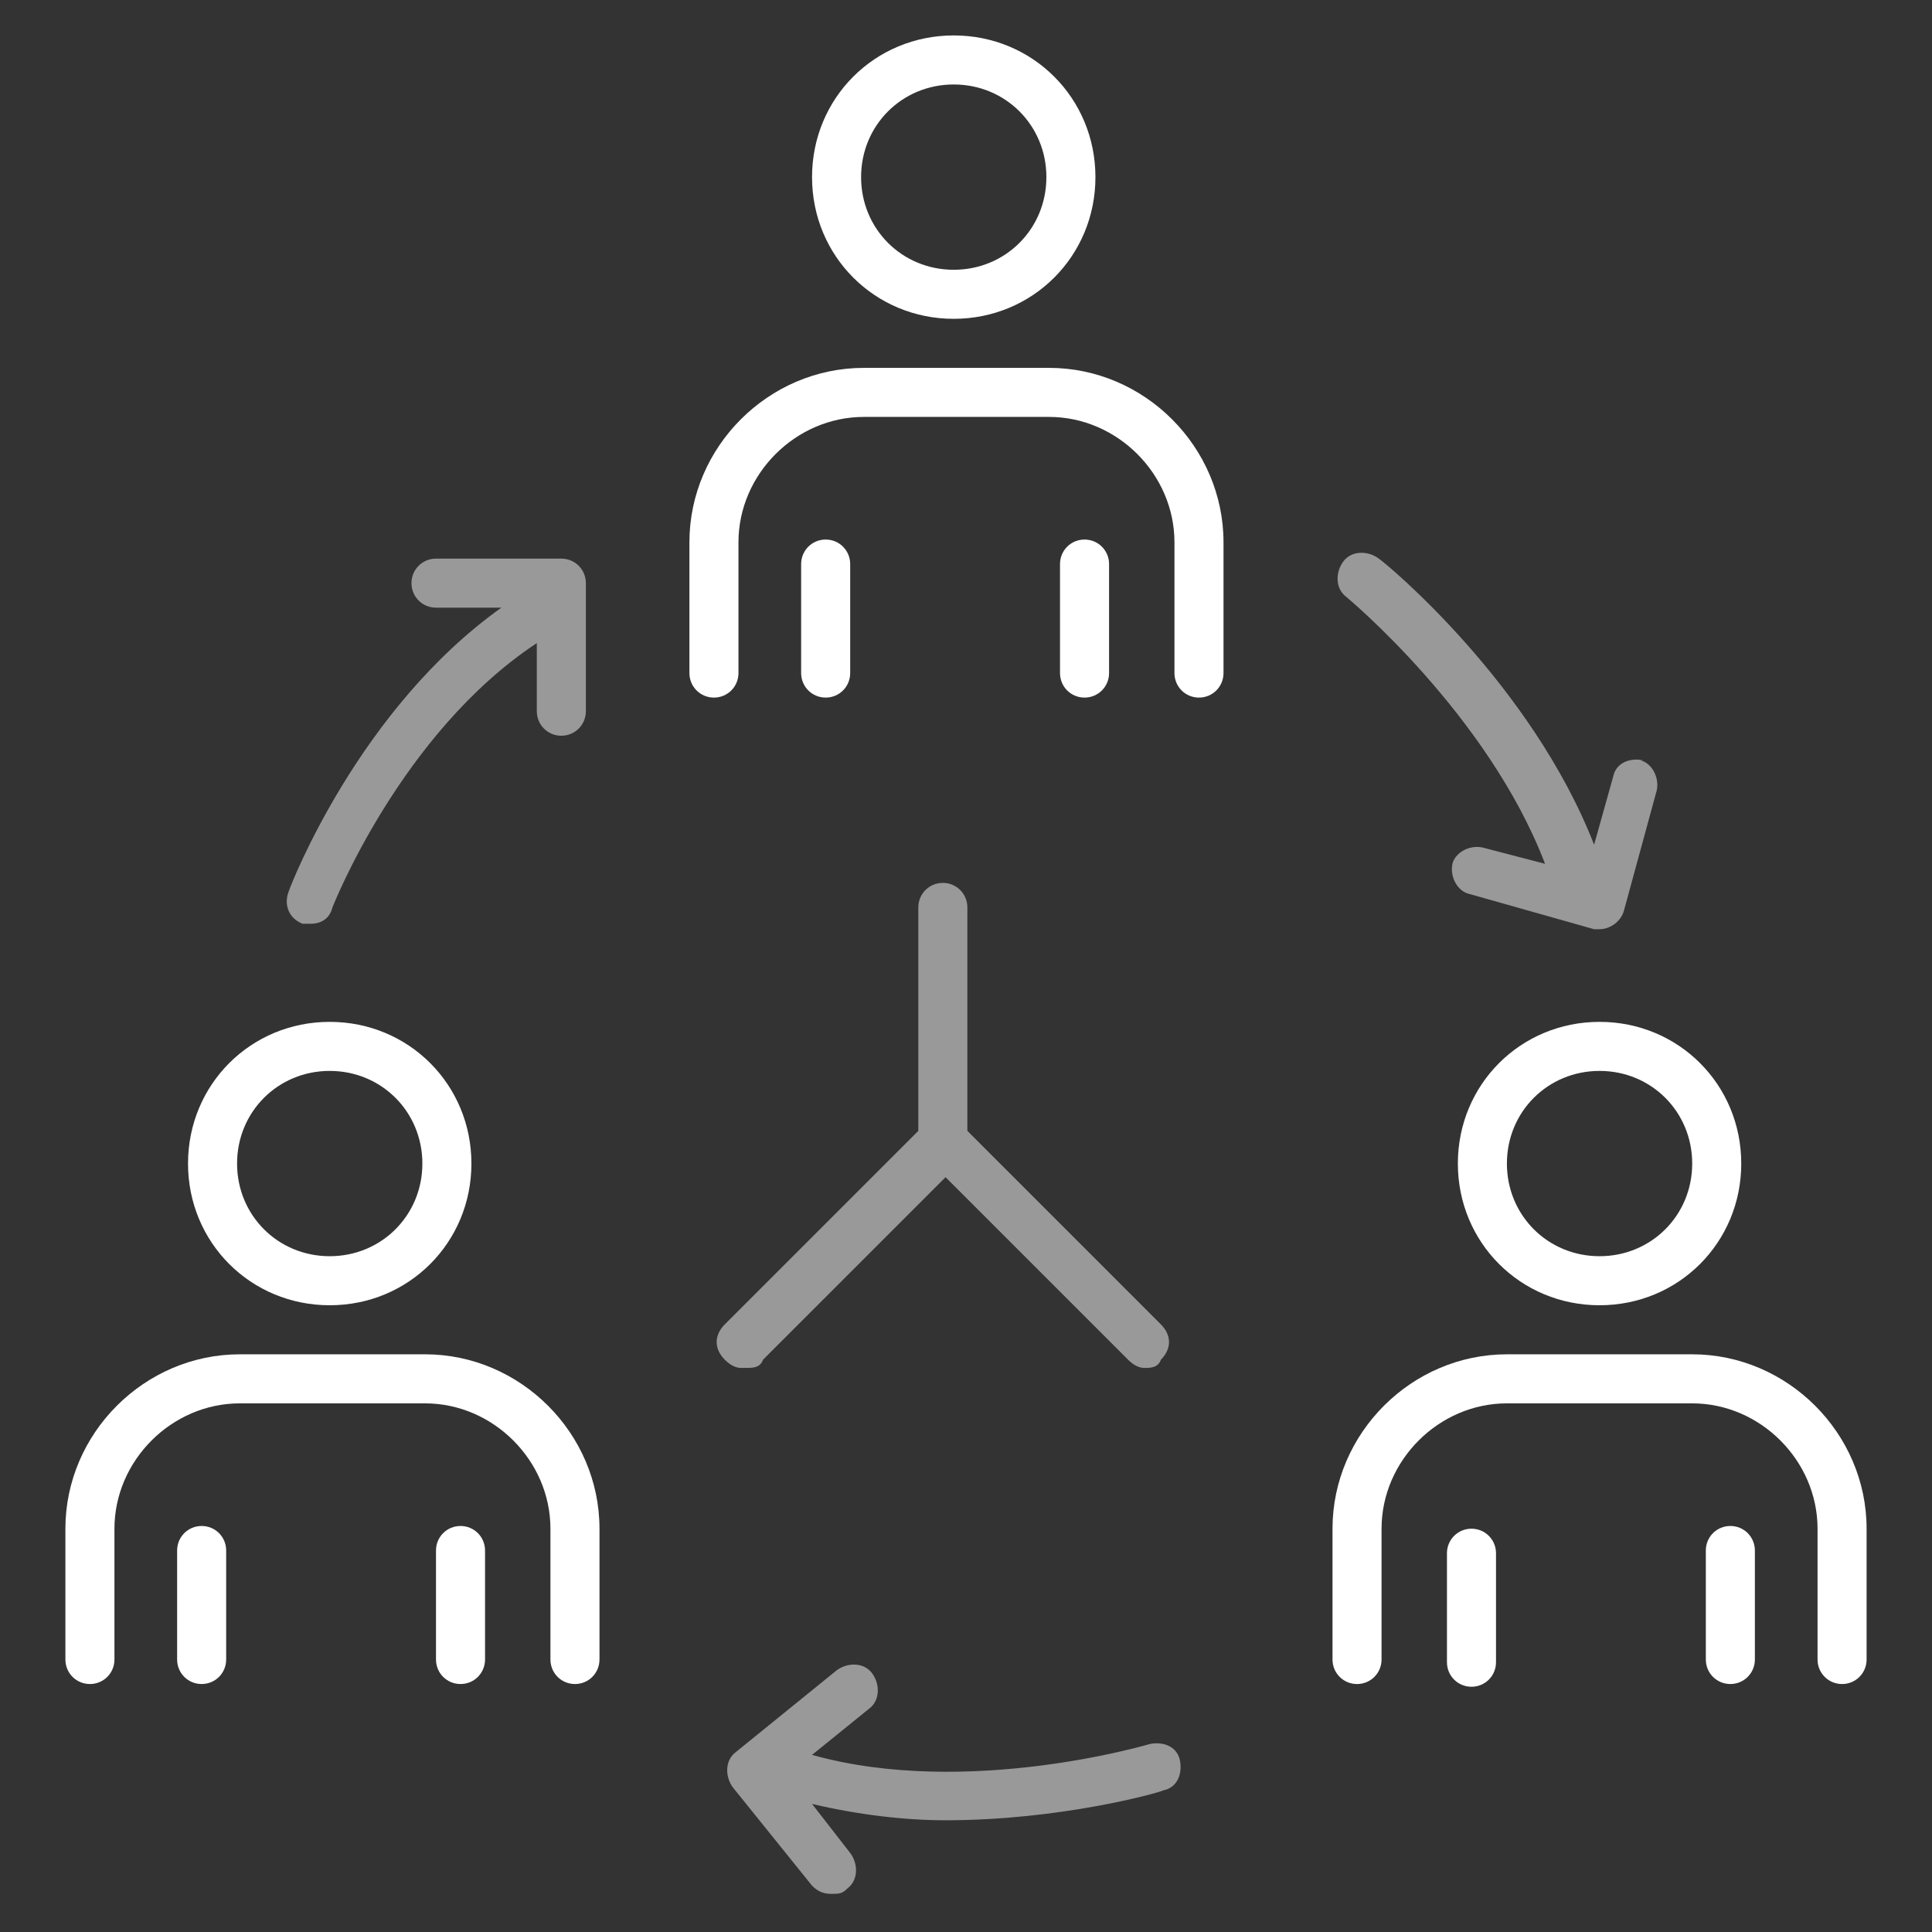
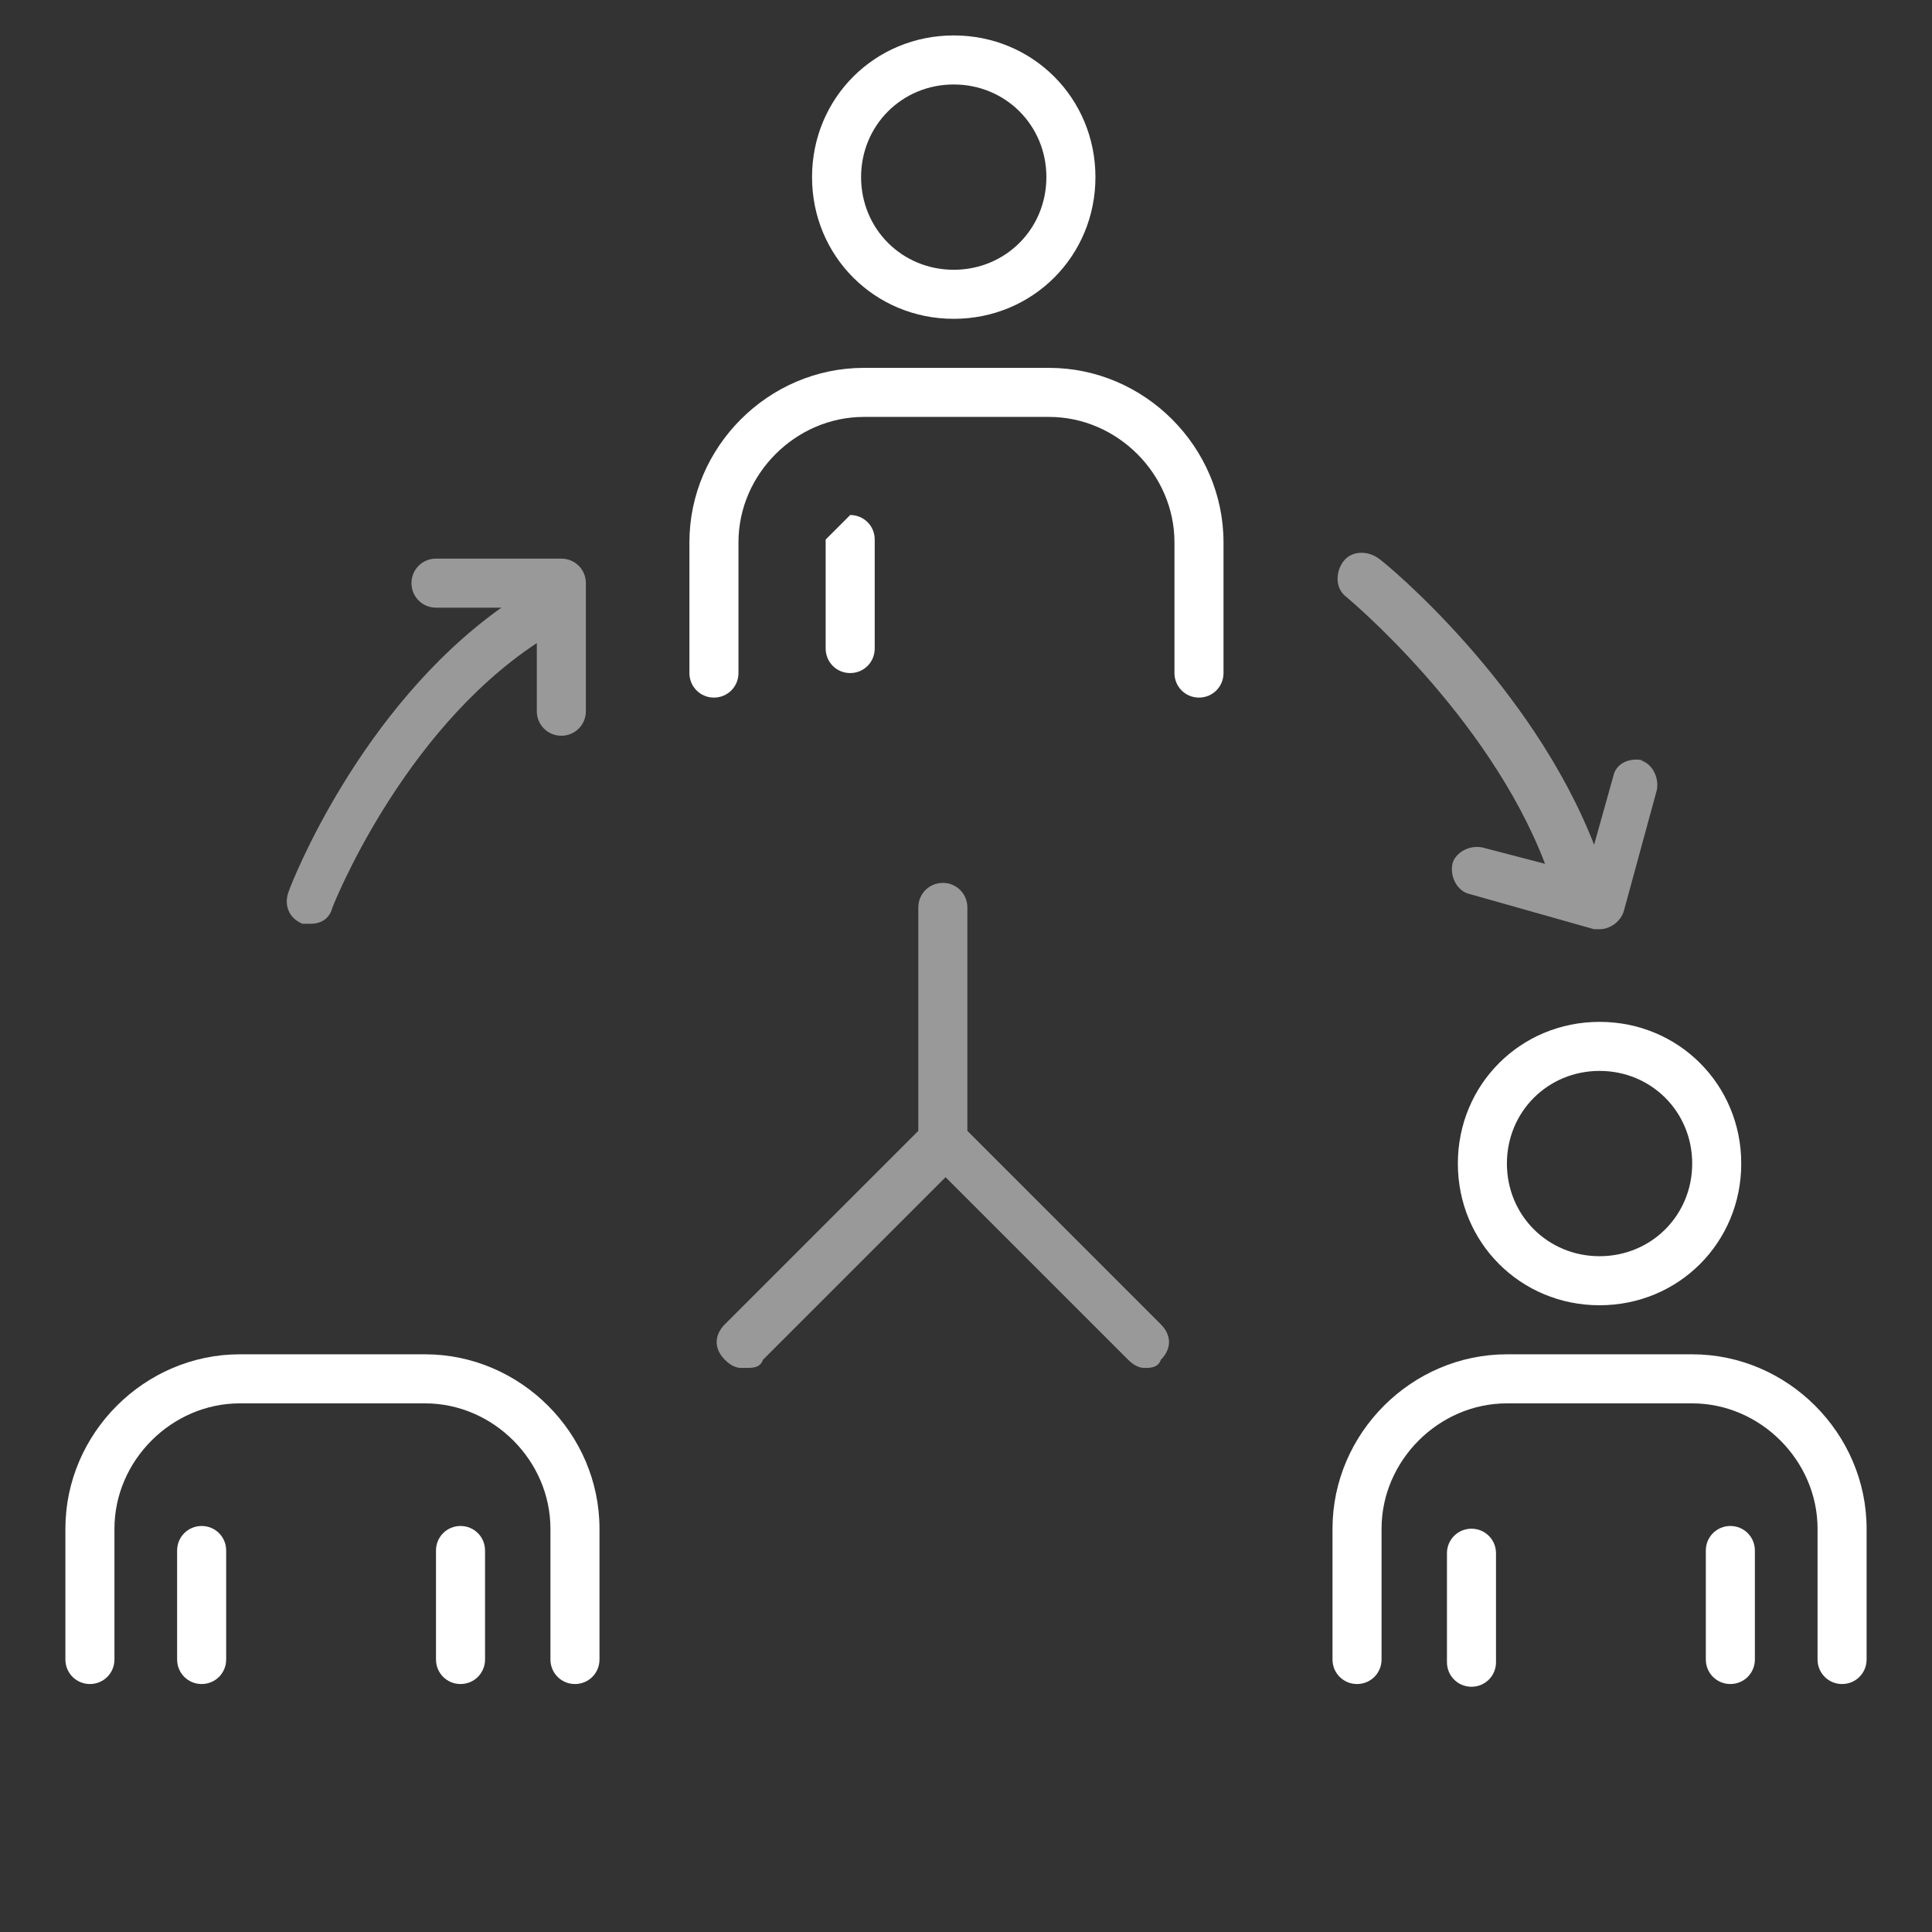
<svg xmlns="http://www.w3.org/2000/svg" id="Ebene_1" version="1.1" viewBox="0 0 70.9 70.9">
  <rect x="0" y="0" width="70.9" height="70.9" fill="#333333" stroke="none" />
  <defs>
    <style> .st0 { fill: none; stroke: #fff; stroke-linecap: round; stroke-linejoin: round; stroke-width: 1.8px; } .st1 { fill: #fff; } .st2 { opacity: .5; } </style>
  </defs>
  <g>
    <path class="st1" d="M35,11.7c2.9,0,5.2-2.3,5.2-5.2s-2.3-5.2-5.2-5.2-5.2,2.3-5.2,5.2,2.3,5.2,5.2,5.2ZM35,3.1c1.9,0,3.4,1.5,3.4,3.4s-1.5,3.4-3.4,3.4-3.4-1.5-3.4-3.4,1.5-3.4,3.4-3.4Z" />
    <path class="st1" d="M38.5,13.5h-6.8c-3.5,0-6.4,2.9-6.4,6.4v4.8c0,.5.4.9.9.9s.9-.4.9-.9v-4.8c0-2.5,2.1-4.6,4.6-4.6h6.8c2.5,0,4.6,2.1,4.6,4.6v4.8c0,.5.4.9.9.9s.9-.4.9-.9v-4.8c0-3.5-2.9-6.4-6.4-6.4Z" />
-     <path class="st1" d="M39.8,19.8c-.5,0-.9.4-.9.9v4c0,.5.4.9.9.9s.9-.4.9-.9v-4c0-.5-.4-.9-.9-.9Z" />
-     <path class="st1" d="M30.3,19.8c-.5,0-.9.4-.9.9v4c0,.5.4.9.9.9s.9-.4.9-.9v-4c0-.5-.4-.9-.9-.9Z" />
-     <path class="st1" d="M12.1,47.9c2.9,0,5.2-2.3,5.2-5.2s-2.3-5.2-5.2-5.2-5.2,2.3-5.2,5.2,2.3,5.2,5.2,5.2ZM12.1,39.3c1.9,0,3.4,1.5,3.4,3.4s-1.5,3.4-3.4,3.4-3.4-1.5-3.4-3.4,1.5-3.4,3.4-3.4Z" />
+     <path class="st1" d="M30.3,19.8v4c0,.5.4.9.9.9s.9-.4.9-.9v-4c0-.5-.4-.9-.9-.9Z" />
    <path class="st1" d="M15.6,49.7h-6.8c-3.5,0-6.4,2.9-6.4,6.4v4.8c0,.5.4.9.9.9s.9-.4.9-.9v-4.8c0-2.5,2.1-4.6,4.6-4.6h6.8c2.5,0,4.6,2.1,4.6,4.6v4.8c0,.5.4.9.9.9s.9-.4.9-.9v-4.8c0-3.5-2.9-6.4-6.4-6.4Z" />
    <path class="st1" d="M16.9,56c-.5,0-.9.4-.9.9v4c0,.5.4.9.9.9s.9-.4.9-.9v-4c0-.5-.4-.9-.9-.9Z" />
    <path class="st1" d="M7.4,56c-.5,0-.9.4-.9.9v4c0,.5.4.9.9.9s.9-.4.9-.9v-4c0-.5-.4-.9-.9-.9Z" />
    <path class="st1" d="M58.7,47.9c2.9,0,5.2-2.3,5.2-5.2s-2.3-5.2-5.2-5.2-5.2,2.3-5.2,5.2,2.3,5.2,5.2,5.2ZM58.7,39.3c1.9,0,3.4,1.5,3.4,3.4s-1.5,3.4-3.4,3.4-3.4-1.5-3.4-3.4,1.5-3.4,3.4-3.4Z" />
    <path class="st1" d="M62.1,49.7h-6.8c-3.5,0-6.4,2.9-6.4,6.4v4.8c0,.5.4.9.9.9s.9-.4.9-.9v-4.8c0-2.5,2.1-4.6,4.6-4.6h6.8c2.5,0,4.6,2.1,4.6,4.6v4.8c0,.5.4.9.9.9s.9-.4.9-.9v-4.8c0-3.5-2.9-6.4-6.4-6.4Z" />
    <path class="st1" d="M63.5,56c-.5,0-.9.4-.9.9v4c0,.5.4.9.9.9s.9-.4.9-.9v-4c0-.5-.4-.9-.9-.9Z" />
  </g>
  <path class="st1" d="M54,61.9c-.5,0-.9-.4-.9-.9v-4c0-.5.4-.9.9-.9s.9.4.9.9v4c0,.5-.4.9-.9.9Z" />
  <path class="st0" d="M20.6,25.9" />
  <g class="st2">
    <path class="st1" d="M20.6,20.5h-4.6c-.5,0-.9.4-.9.9s.4.9.9.9h2.4c-5.2,3.7-7.7,10.1-7.8,10.4-.2.5,0,1,.5,1.2.1,0,.2,0,.3,0,.4,0,.7-.2.8-.6,0,0,2.5-6.4,7.5-9.7v2.5c0,.5.4.9.9.9s.9-.4.9-.9v-4.7c0-.5-.4-.9-.9-.9Z" />
    <path class="st1" d="M60.3,27.9c-.5-.1-1,.1-1.1.6l-.7,2.5c-2.3-5.9-7.6-10.3-7.9-10.5-.4-.3-1-.3-1.3.1-.3.4-.3,1,.1,1.3,0,0,5.2,4.3,7.3,9.8l-2.3-.6c-.5-.1-1,.2-1.1.6-.1.5.2,1,.6,1.1l4.6,1.3c0,0,.2,0,.2,0,.4,0,.8-.3.9-.7l1.2-4.4c.1-.5-.2-1-.6-1.1Z" />
-     <path class="st1" d="M42.2,64c0,0-6.7,2-12.4.4l2.1-1.7c.4-.3.4-.9.1-1.3-.3-.4-.9-.4-1.3-.1l-3.7,3c-.4.3-.4.9-.1,1.3l2.9,3.6c.2.2.4.3.7.3s.4,0,.6-.2c.4-.3.4-.9.1-1.3l-1.4-1.8c1.7.4,3.4.6,4.9.6,4.2,0,7.8-1,8-1.1.5-.1.7-.6.6-1.1s-.6-.7-1.1-.6Z" />
    <path class="st1" d="M27.4,50.2c.2,0,.5,0,.6-.3l6.7-6.7,6.7,6.7c.2.2.4.3.6.3s.5,0,.6-.3c.4-.4.4-.9,0-1.3l-7.1-7.1v-8.2c0-.5-.4-.9-.9-.9s-.9.4-.9.9v8.2l-7.1,7.1c-.4.4-.4.9,0,1.3.2.2.4.3.6.3Z" />
  </g>
</svg>